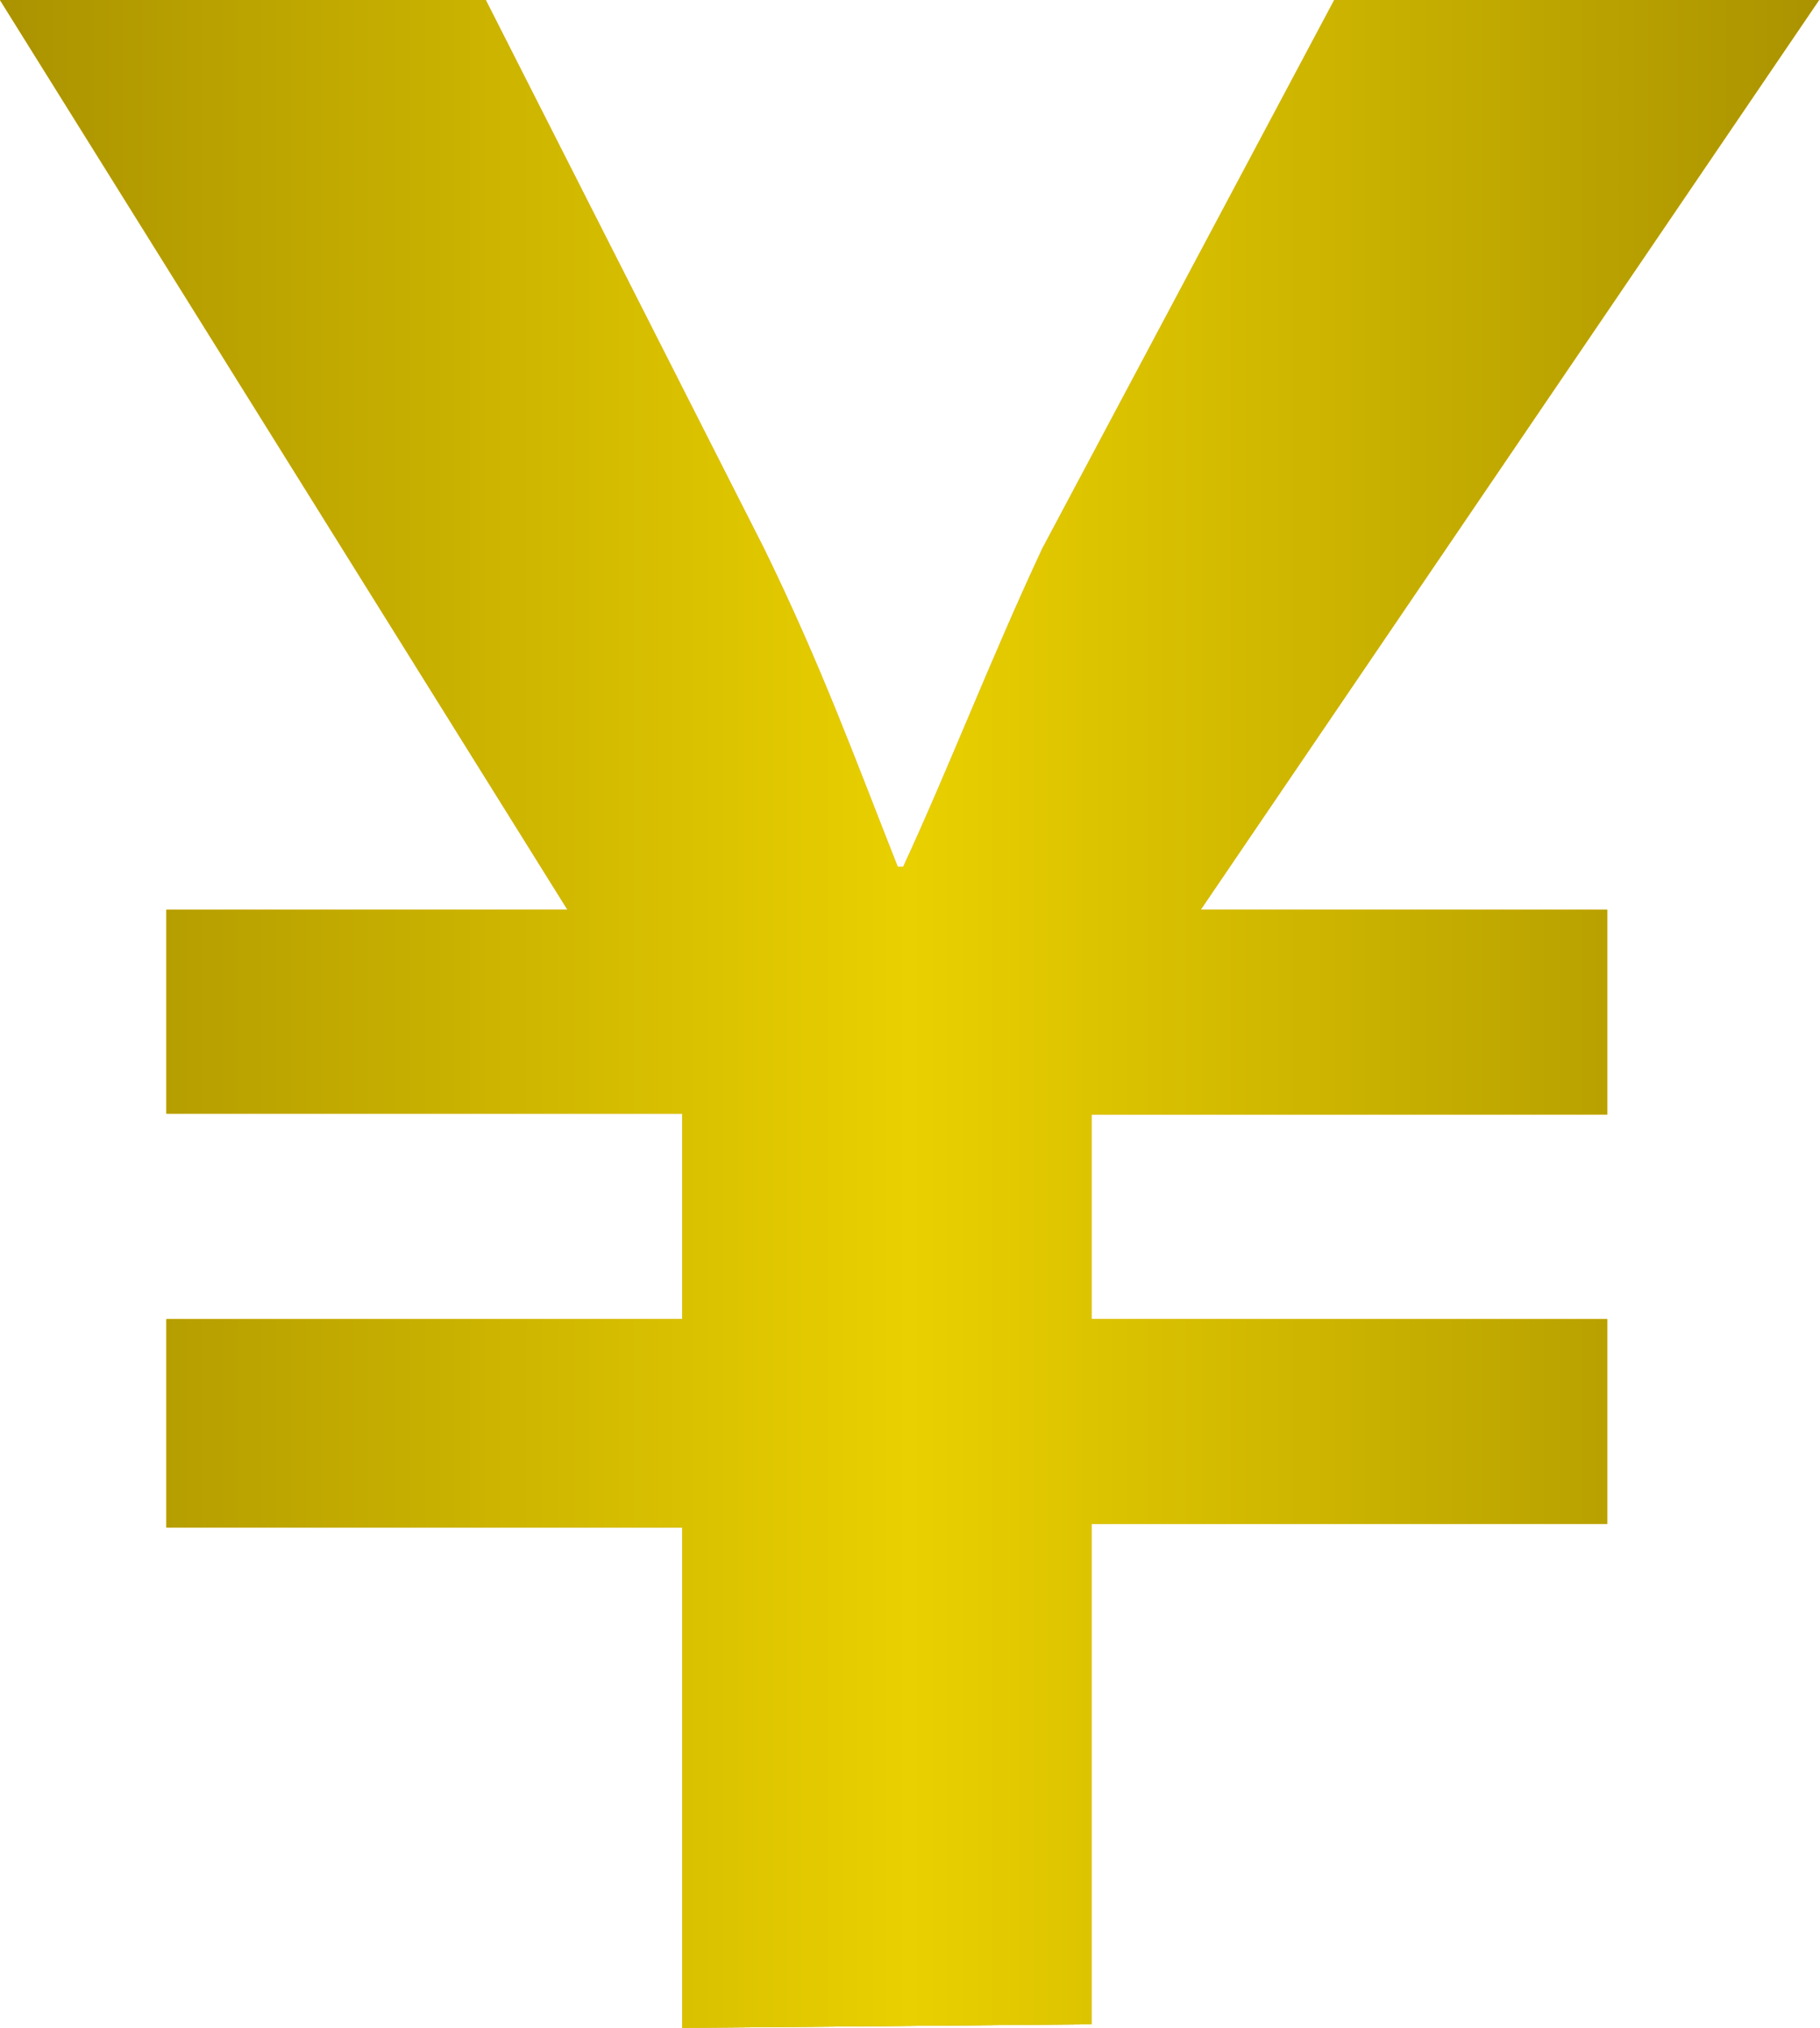
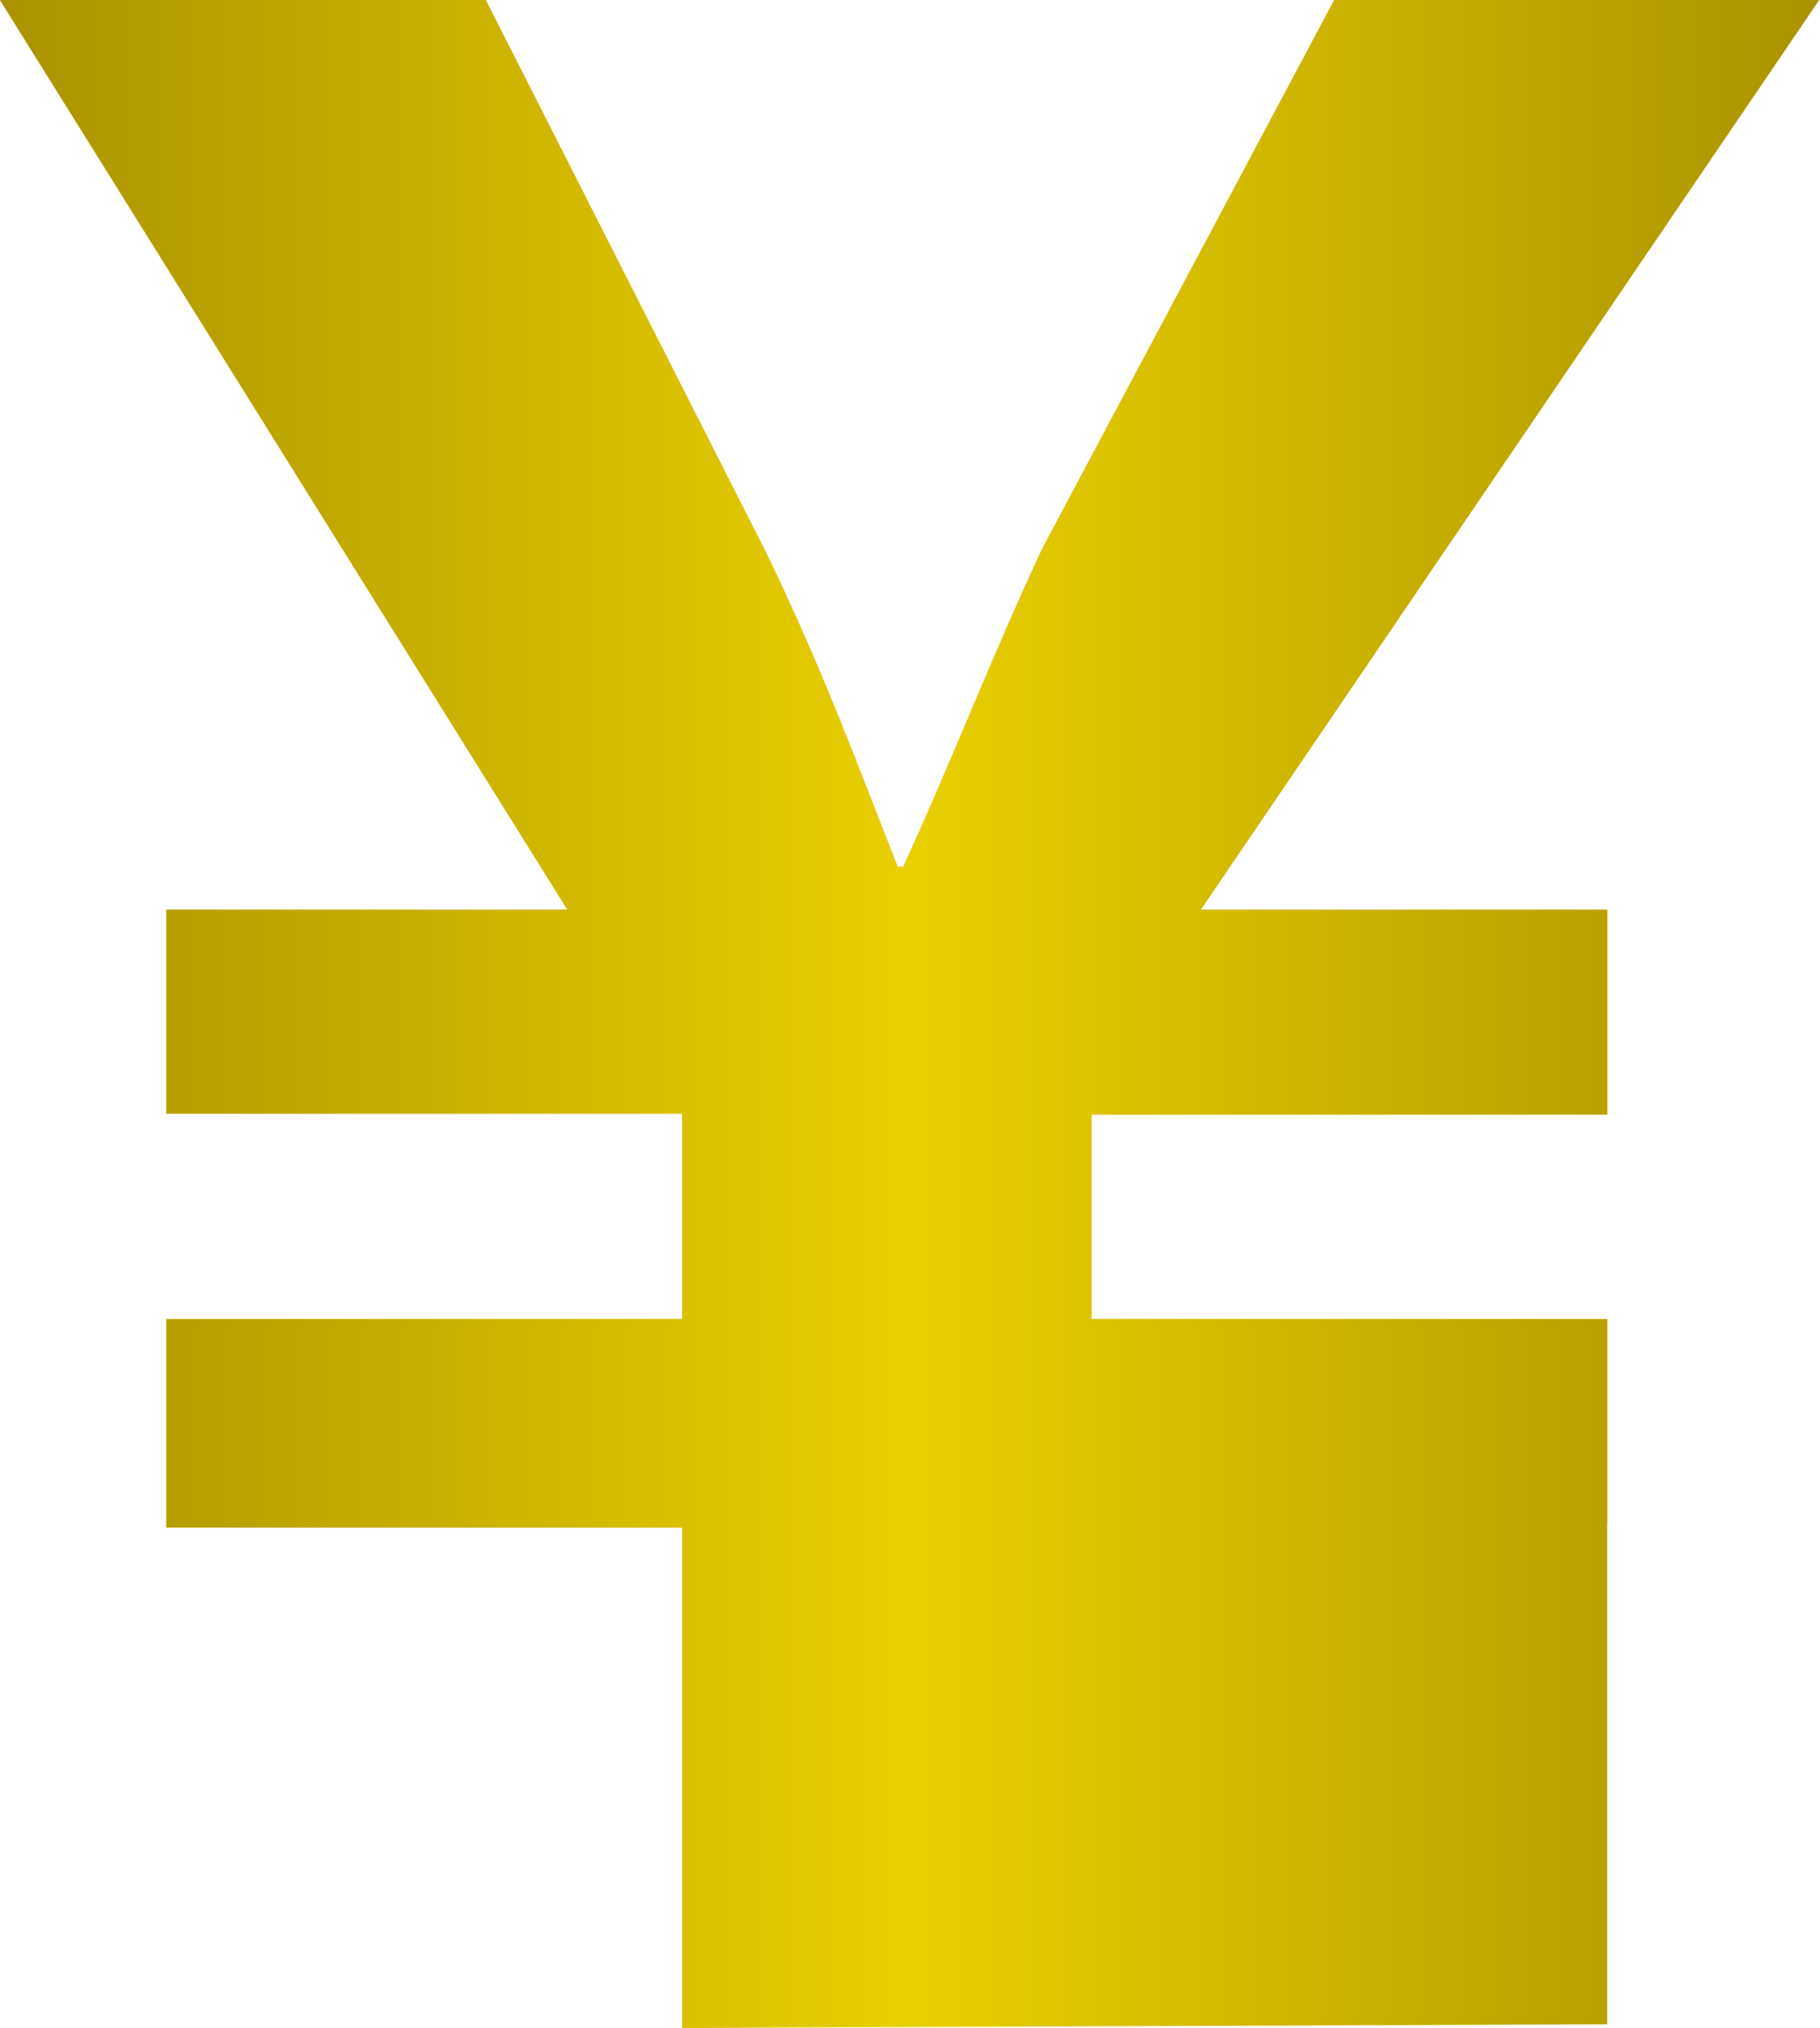
<svg xmlns="http://www.w3.org/2000/svg" viewBox="0 0 40.02 44.58">
  <defs>
    <style>.cls-1{isolation:isolate;}.cls-2,.cls-3{fill:#ddbe3a;}.cls-3{mix-blend-mode:soft-light;}.cls-4{fill:url(#名称未設定グラデーション_14);}</style>
    <linearGradient id="名称未設定グラデーション_14" y1="22.29" x2="40.02" y2="22.29" gradientUnits="userSpaceOnUse">
      <stop offset="0" stop-color="#aa9300" />
      <stop offset="0.5" stop-color="#e9d000" />
      <stop offset="1" stop-color="#aa9300" />
    </linearGradient>
  </defs>
  <title>yen</title>
  <g class="cls-1">
    <g id="レイヤー_2" data-name="レイヤー 2">
      <g id="レイヤー_1-2" data-name="レイヤー 1">
        <path class="cls-2" d="M15,44.58v-11H3.66V29H15V24.48H3.66V20h8.82L0,0H10.68L16.8,12.06c1.26,2.58,2,4.62,2.94,7h.12c1-2.16,1.92-4.56,3.06-7L29.34,0H40L26.4,20h8.94v4.5H24V29H35.34v4.5H24v11Z" />
        <path class="cls-2" d="M15,44.58v-11H3.66V29H15V24.48H3.66V20h8.82L0,0H10.68L16.8,12.06c1.26,2.58,2,4.62,2.94,7h.12c1-2.16,1.92-4.56,3.06-7L29.34,0H40L26.4,20h8.94v4.5H24V29H35.34v4.5H24v11Z" />
-         <path class="cls-3" d="M15,44.58v-11H3.66V29H15V24.48H3.66V20h8.82L0,0H10.68L16.8,12.06c1.26,2.58,2,4.62,2.94,7h.12c1-2.16,1.92-4.56,3.06-7L29.34,0H40L26.4,20h8.94v4.5H24V29H35.34v4.5H24v11Z" />
-         <path class="cls-4" d="M15,44.58v-11H3.66V29H15V24.48H3.66V20h8.82L0,0H10.68L16.8,12.06c1.26,2.58,2,4.62,2.94,7h.12c1-2.16,1.92-4.56,3.06-7L29.34,0H40L26.4,20h8.94v4.5H24V29H35.34v4.5H24v11Z" />
+         <path class="cls-4" d="M15,44.58v-11H3.66V29H15V24.48H3.66V20h8.82L0,0H10.68L16.8,12.06c1.26,2.58,2,4.62,2.94,7h.12c1-2.16,1.92-4.56,3.06-7L29.34,0H40L26.4,20h8.94v4.5H24V29H35.34v4.5v11Z" />
      </g>
    </g>
  </g>
</svg>